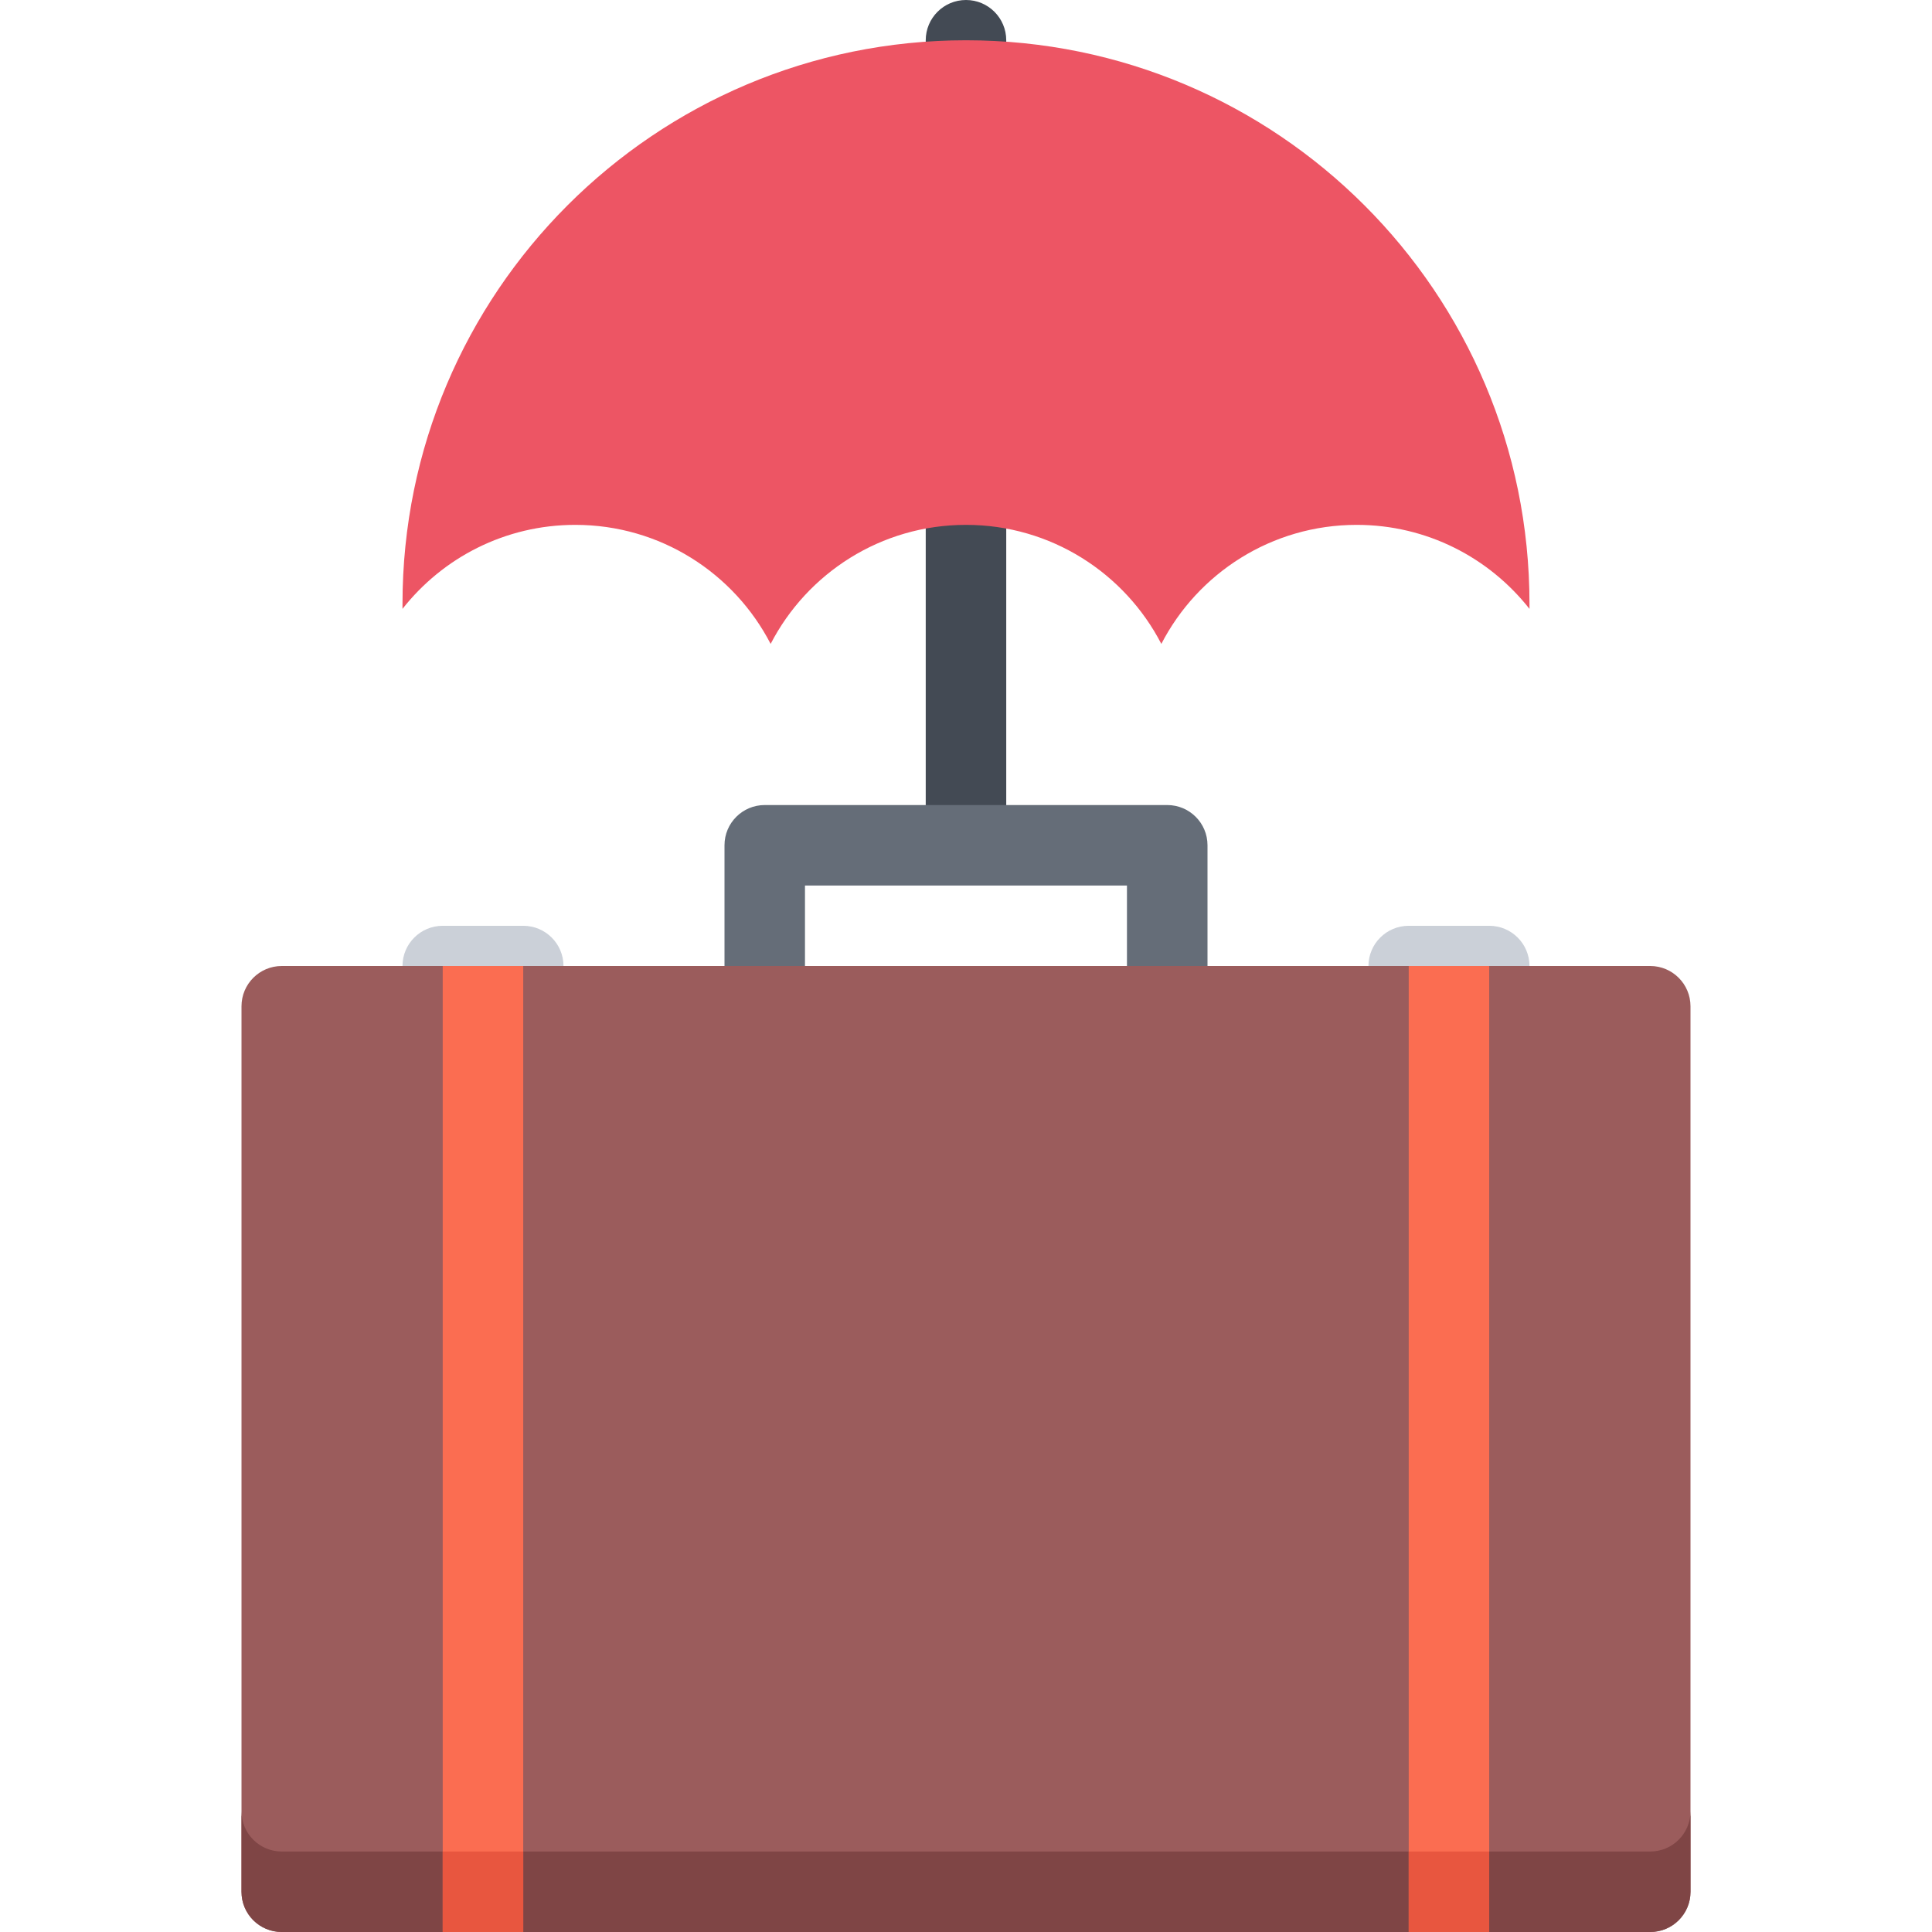
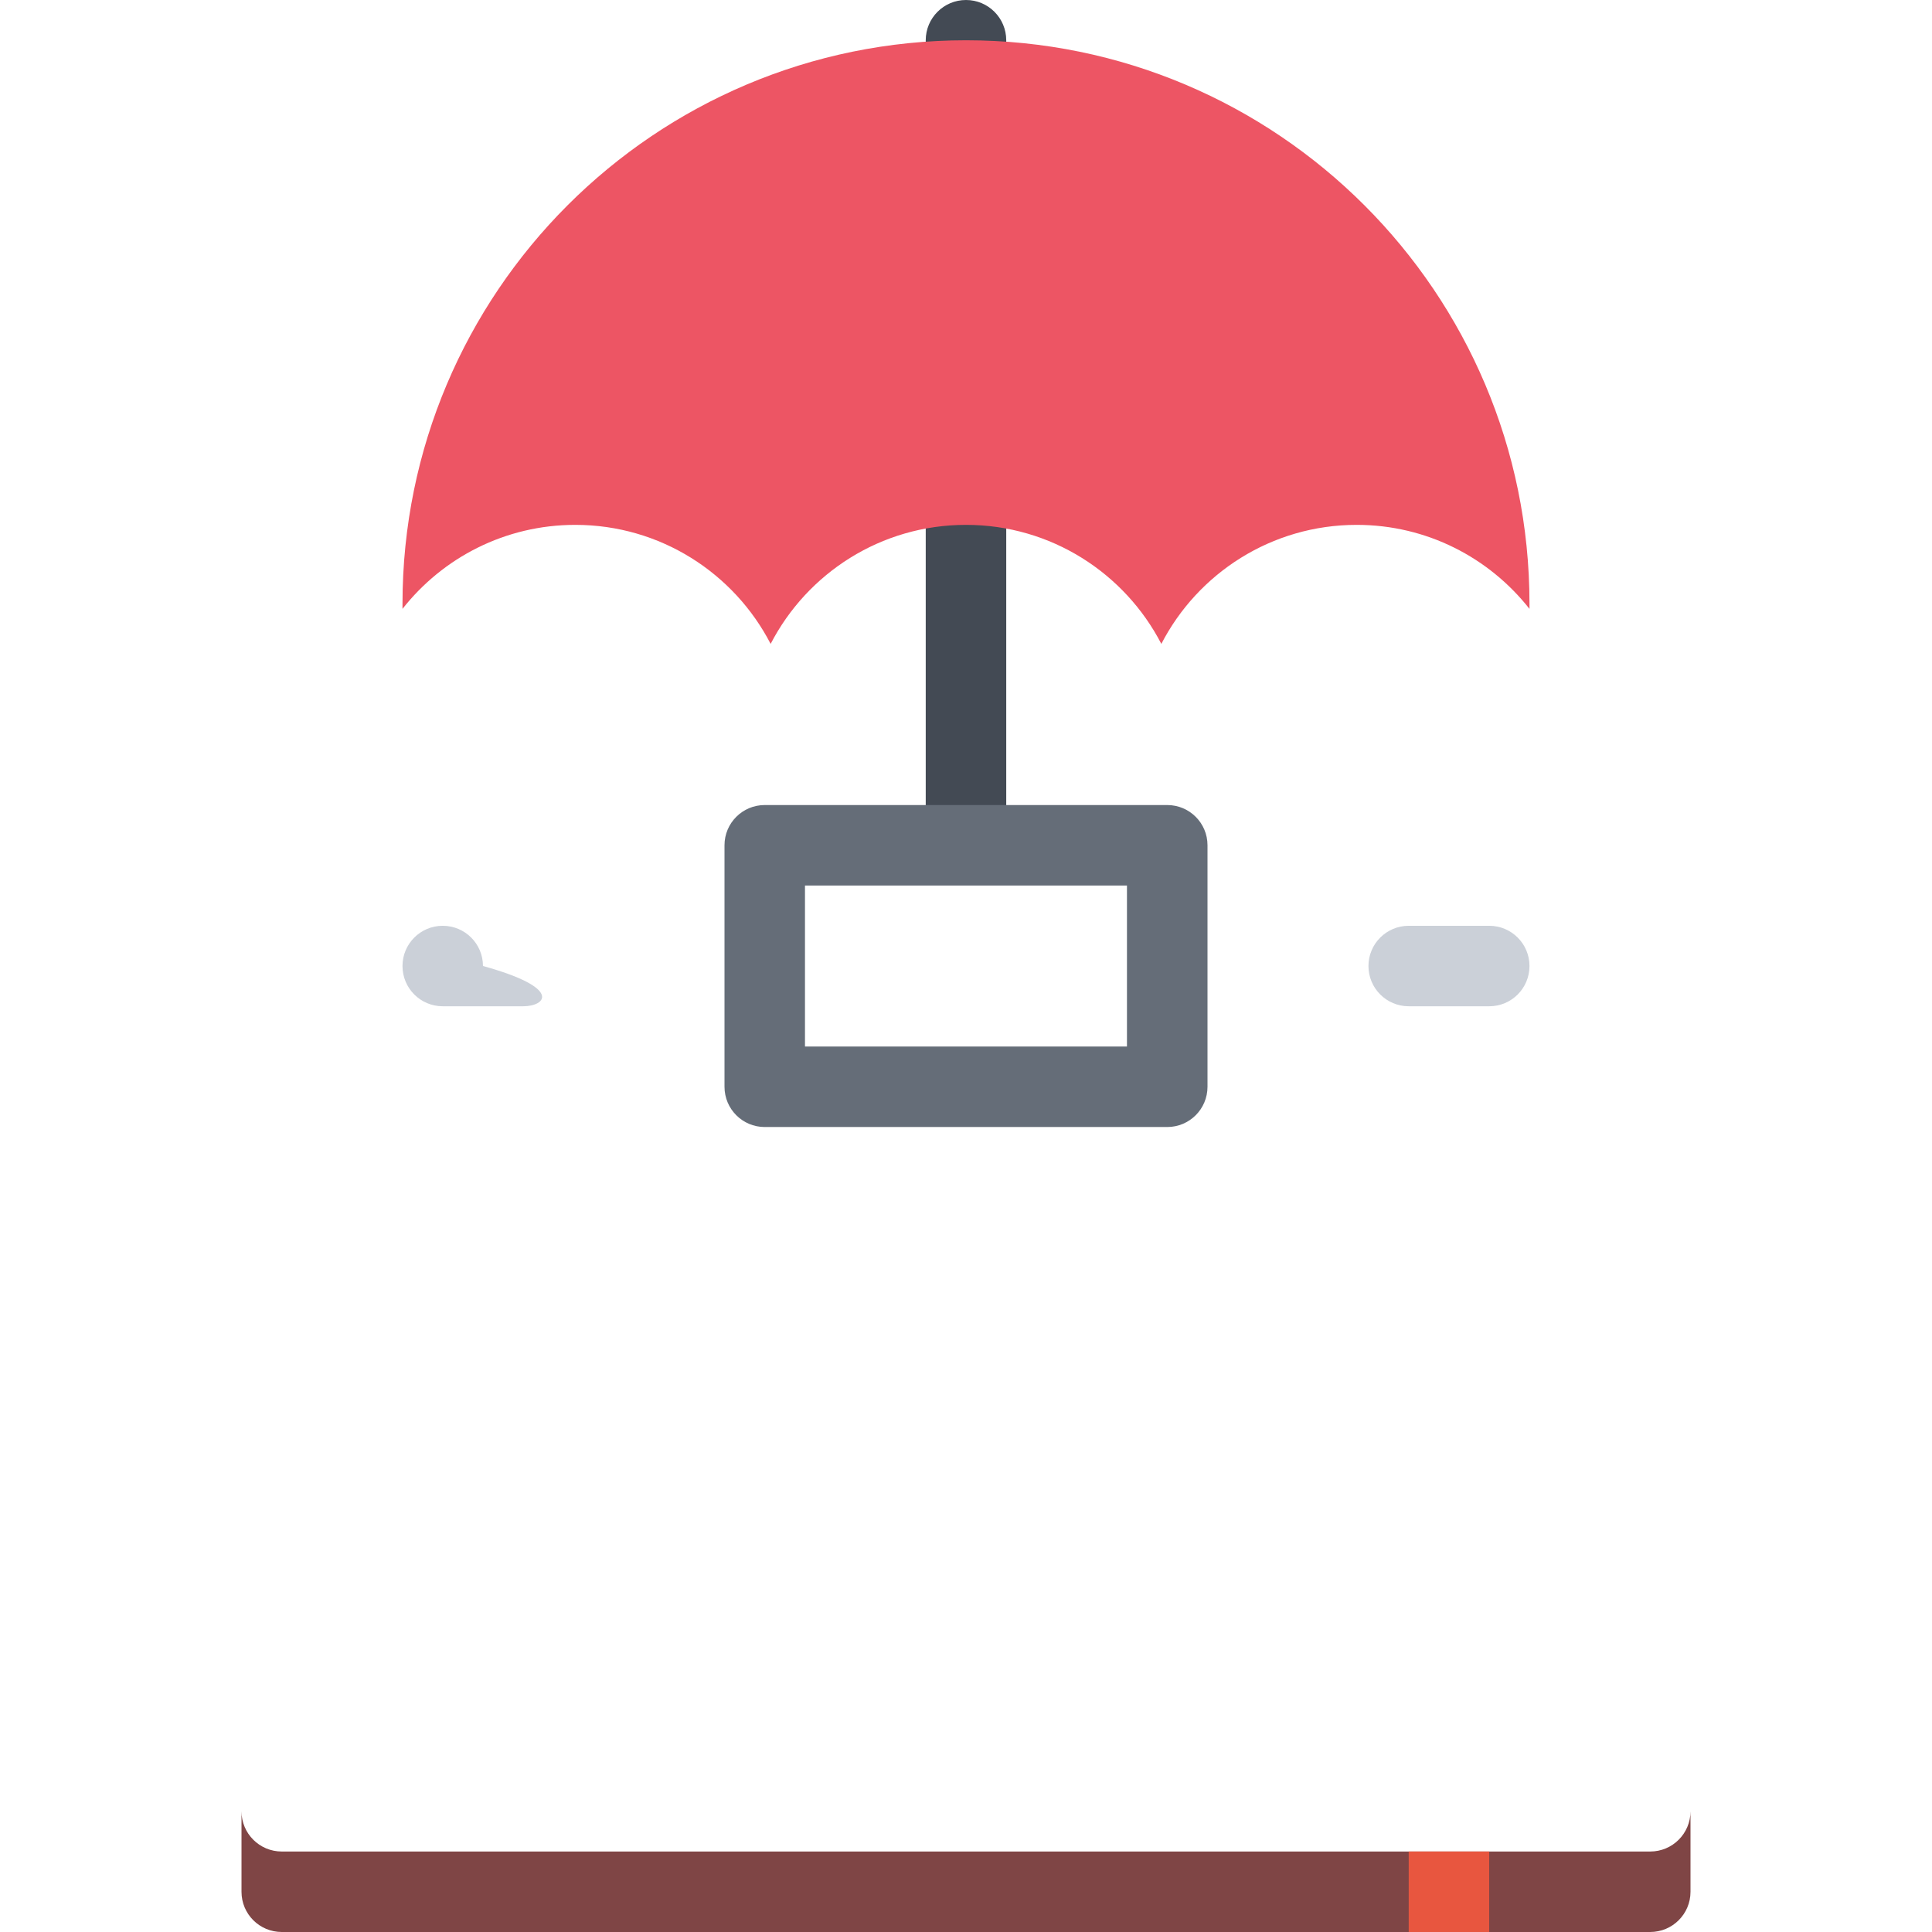
<svg xmlns="http://www.w3.org/2000/svg" version="1.1" id="Layer_1" viewBox="0 0 511.984 511.984" xml:space="preserve">
  <g>
-     <path style="fill:#CBD0D8;" d="M138.661,266.664h-21.336c-5.891,0-10.664-4.766-10.664-10.672c0-5.891,4.773-10.656,10.664-10.656   h21.336c5.89,0,10.663,4.766,10.663,10.656C149.324,261.898,144.551,266.664,138.661,266.664z" />
+     <path style="fill:#CBD0D8;" d="M138.661,266.664h-21.336c-5.891,0-10.664-4.766-10.664-10.672c0-5.891,4.773-10.656,10.664-10.656   c5.89,0,10.663,4.766,10.663,10.656C149.324,261.898,144.551,266.664,138.661,266.664z" />
    <path style="fill:#CBD0D8;" d="M394.644,266.664h-21.328c-5.891,0-10.672-4.766-10.672-10.672c0-5.891,4.781-10.656,10.672-10.656   h21.328c5.906,0,10.672,4.766,10.672,10.656C405.316,261.898,400.551,266.664,394.644,266.664z" />
  </g>
  <path style="fill:#434A54;" d="M255.993,223.993c-5.898,0-10.672-4.765-10.672-10.656V10.672C245.321,4.781,250.094,0,255.993,0  c5.89,0,10.663,4.781,10.663,10.672v202.666C266.656,219.228,261.883,223.993,255.993,223.993z" />
  <path style="fill:#ED5564;" d="M152.457,139.09c22.538,0,42.085,12.812,51.764,31.545c9.688-18.733,29.226-31.545,51.772-31.545  c22.53,0,42.076,12.812,51.764,31.545c9.672-18.733,29.233-31.545,51.764-31.545c18.593,0,35.124,8.703,45.796,22.264v-1.343  c0-82.482-66.857-149.339-149.323-149.339c-82.475,0-149.332,66.857-149.332,149.339v1.343  C117.325,147.792,133.872,139.09,152.457,139.09z" />
  <path style="fill:#656D78;" d="M309.319,213.337H202.658c-5.89,0-10.663,4.766-10.663,10.656v63.998  c0,5.906,4.773,10.672,10.663,10.672h106.661c5.891,0,10.672-4.766,10.672-10.672v-63.998  C319.991,218.103,315.21,213.337,309.319,213.337z M298.647,277.335h-85.325v-42.67h85.325V277.335z" />
-   <path style="fill:#9B5C5C;" d="M447.985,501.328c0,5.891-4.78,10.656-10.67,10.656H74.663c-5.891,0-10.664-4.766-10.664-10.656  V266.664c0-5.891,4.773-10.672,10.664-10.672h362.652c5.89,0,10.67,4.781,10.67,10.672V501.328z" />
  <path style="fill:#7F4545;" d="M437.315,490.656H74.663c-5.891,0-10.664-4.766-10.664-10.672v21.344  c0,5.891,4.773,10.656,10.664,10.656h362.652c5.89,0,10.67-4.766,10.67-10.656v-21.344  C447.985,485.89,443.205,490.656,437.315,490.656z" />
  <g>
-     <rect x="117.322" y="255.992" style="fill:#FB6D51;" width="21.336" height="255.99" />
-     <rect x="373.312" y="255.992" style="fill:#FB6D51;" width="21.328" height="255.99" />
-   </g>
+     </g>
  <g>
-     <rect x="117.322" y="490.652" style="fill:#E8563F;" width="21.336" height="21.328" />
    <rect x="373.312" y="490.652" style="fill:#E8563F;" width="21.328" height="21.328" />
  </g>
</svg>